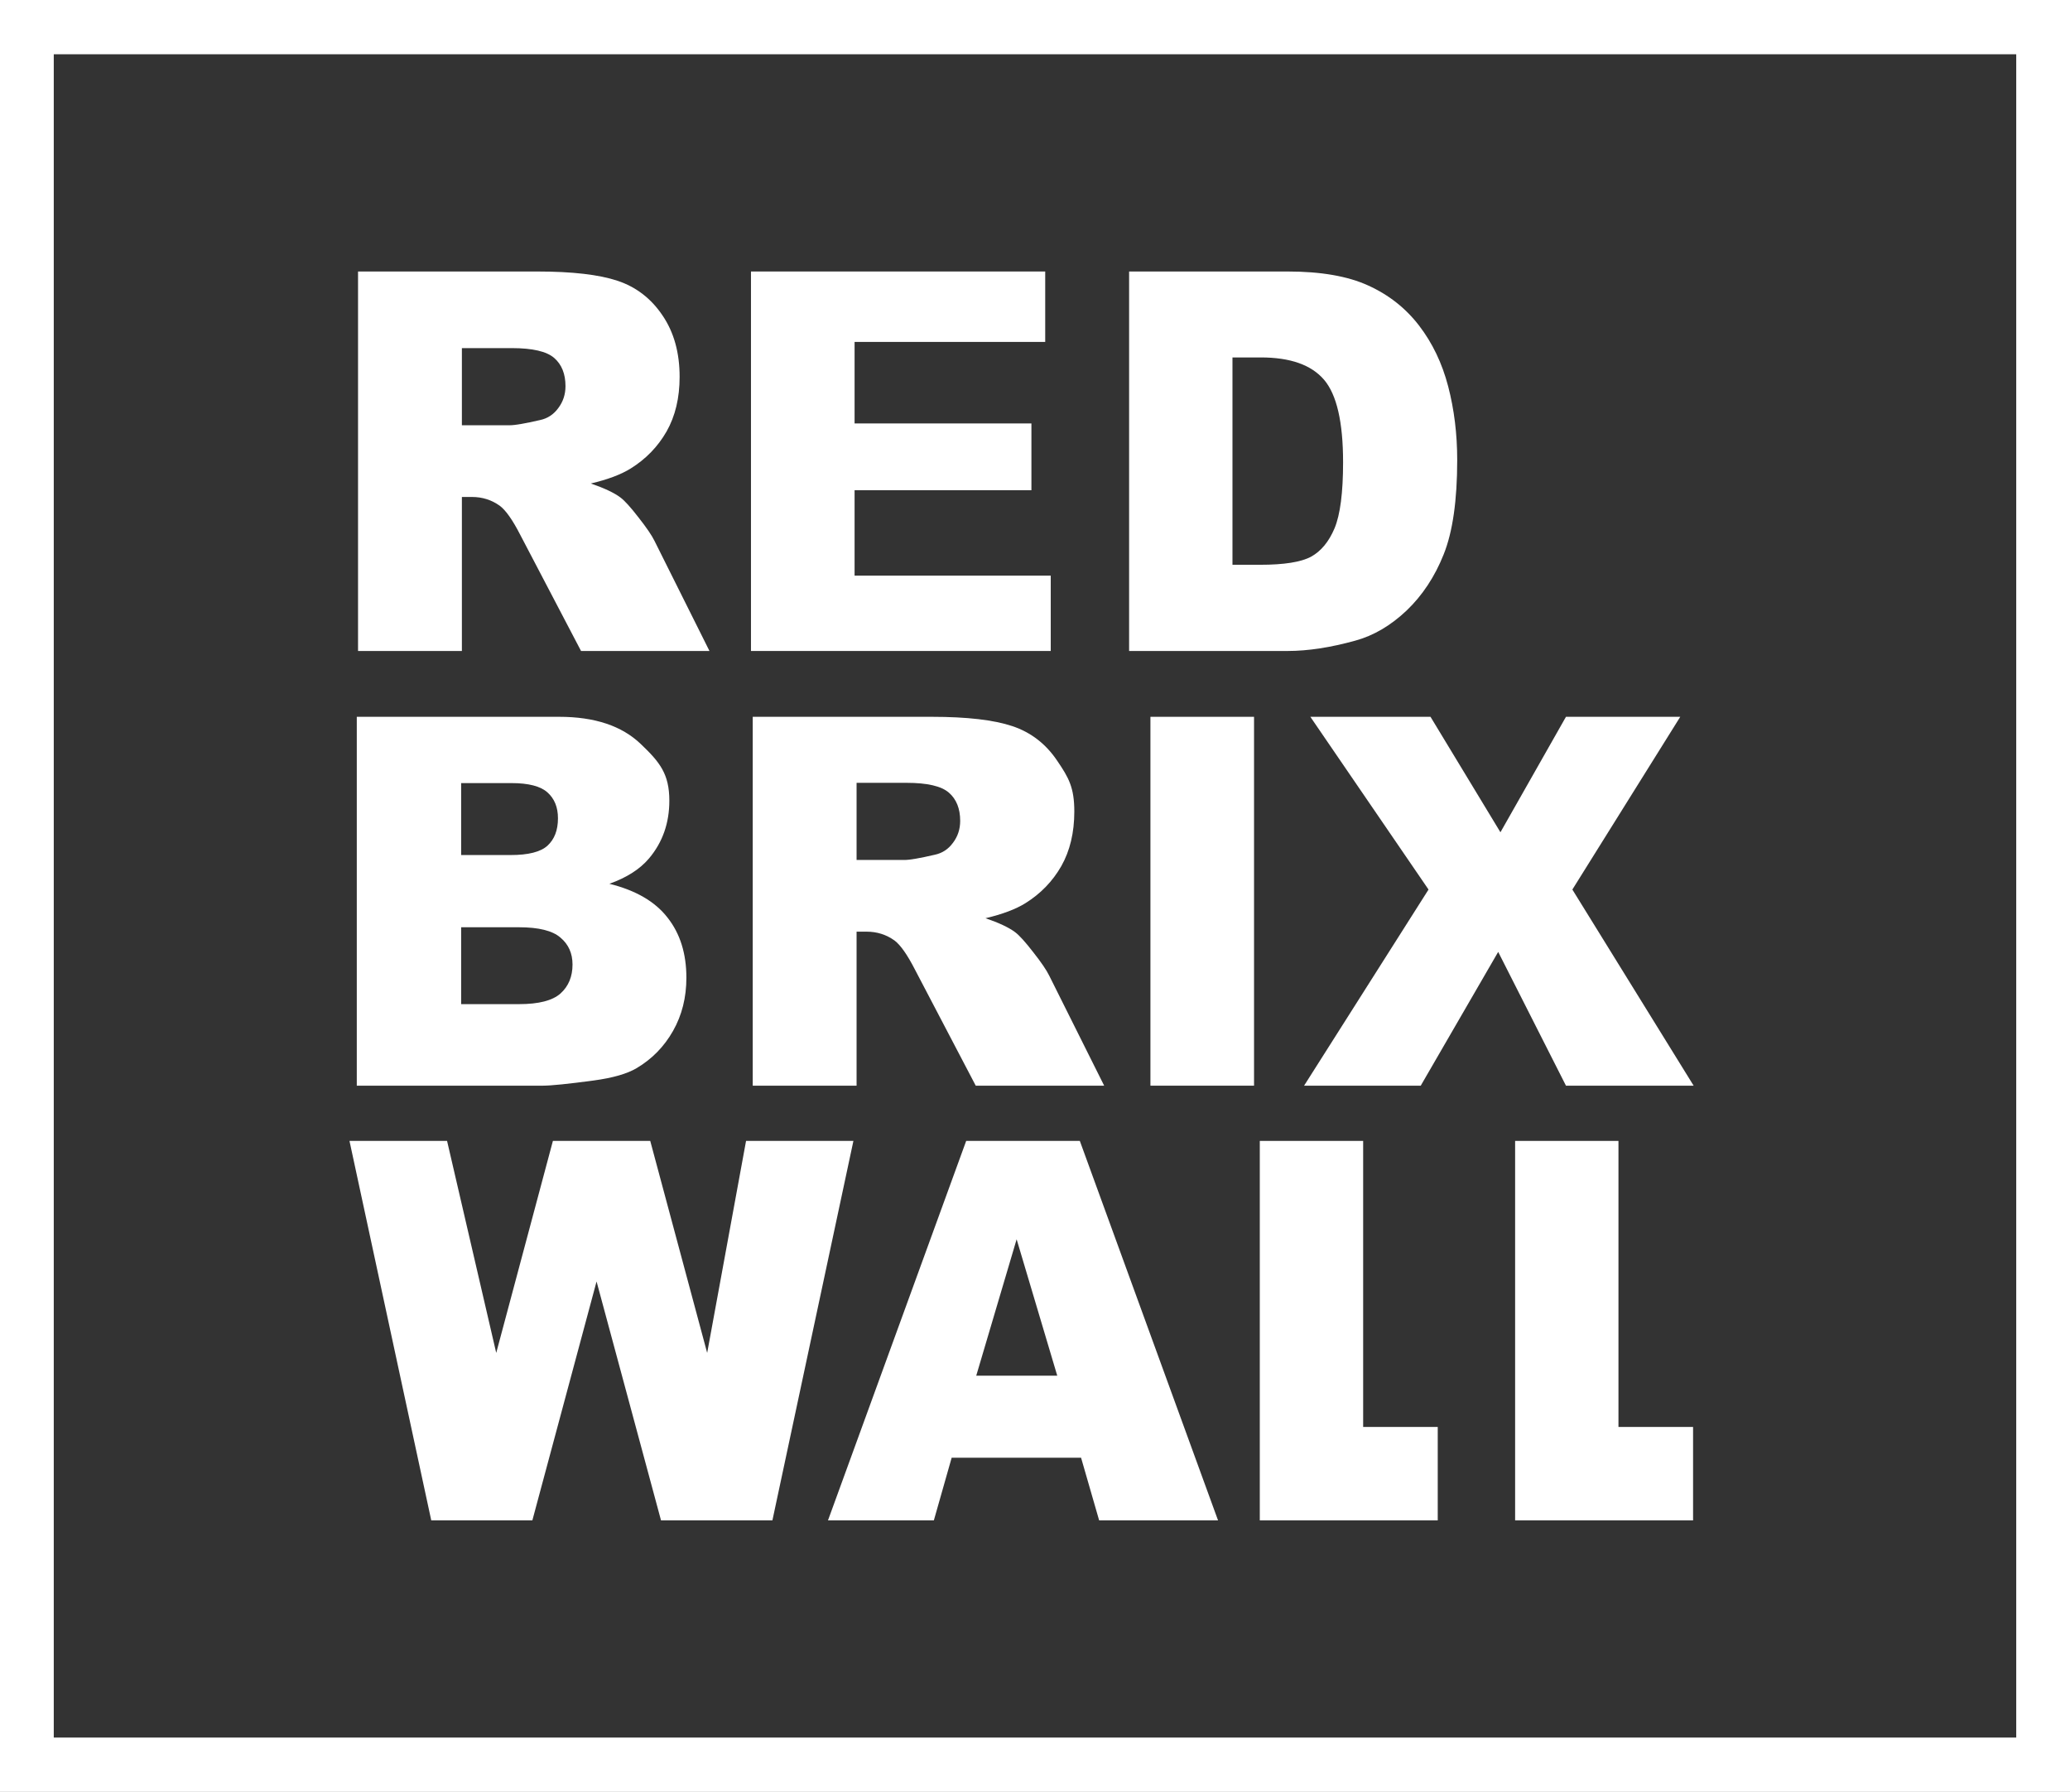
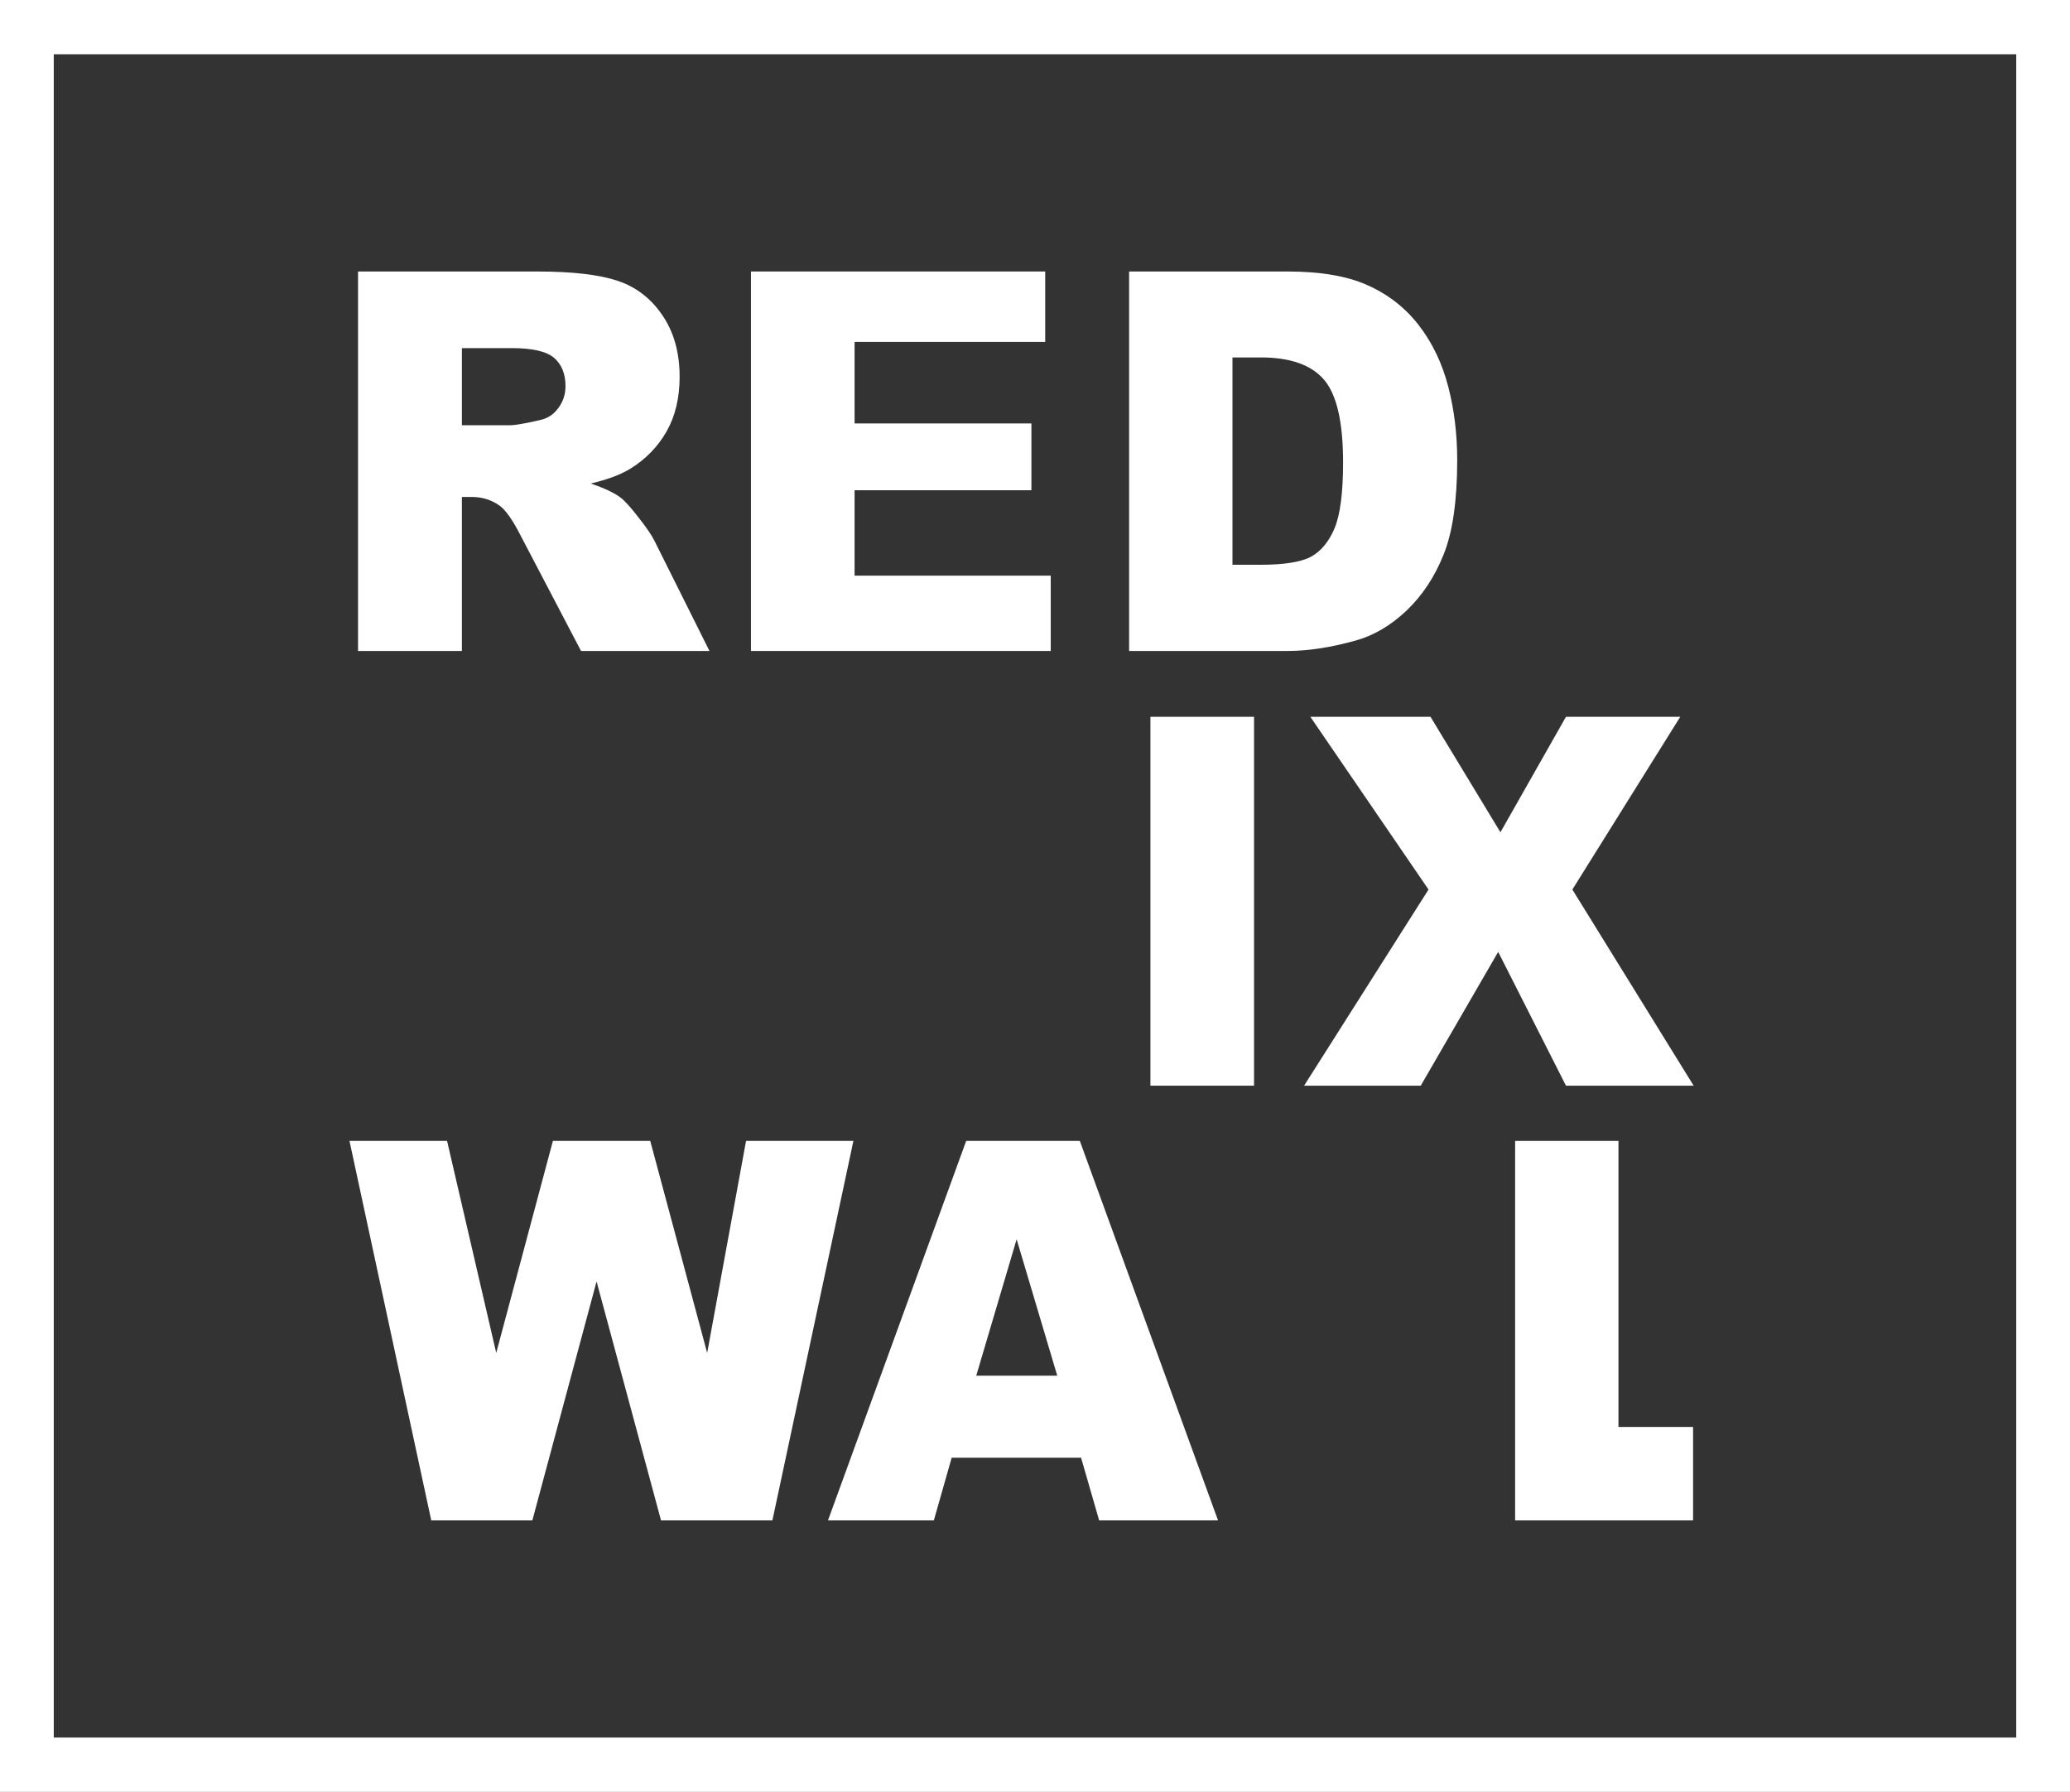
<svg xmlns="http://www.w3.org/2000/svg" width="119" height="103" viewBox="0 0 119 103" fill="none">
  <rect x="0" y="0" width="119" height="103" fill="#333333" stroke="none" />
  <path fill-rule="evenodd" clip-rule="evenodd" d="M20.583 15.606V37.419H26.553V28.566H27.13C27.726 28.566 28.26 28.735 28.731 29.072C29.077 29.33 29.471 29.89 29.913 30.753L33.403 37.419H40.786L37.628 31.095C37.474 30.778 37.166 30.326 36.705 29.741C36.253 29.156 35.907 28.774 35.667 28.596C35.311 28.328 34.744 28.06 33.965 27.792C34.936 27.564 35.7 27.276 36.258 26.929C37.133 26.384 37.82 25.674 38.32 24.801C38.82 23.919 39.07 22.872 39.07 21.662C39.07 20.273 38.743 19.098 38.089 18.136C37.436 17.163 36.575 16.499 35.508 16.142C34.441 15.785 32.898 15.606 30.879 15.606H20.583ZM26.553 24.444H29.308C29.606 24.444 30.182 24.345 31.038 24.147C31.471 24.057 31.822 23.829 32.091 23.462C32.369 23.095 32.509 22.674 32.509 22.198C32.509 21.493 32.292 20.953 31.86 20.576C31.427 20.199 30.615 20.01 29.423 20.01H26.553V24.444Z" fill="white" />
  <path d="M60.087 15.606H43.172V37.419H60.405V33.089H49.128V28.179H59.294V24.34H49.128V19.654H60.087V15.606Z" fill="white" />
  <path fill-rule="evenodd" clip-rule="evenodd" d="M64.91 15.606H74.024C75.937 15.606 77.48 15.874 78.653 16.41C79.835 16.945 80.811 17.714 81.58 18.716C82.349 19.718 82.907 20.883 83.253 22.212C83.599 23.542 83.772 24.95 83.772 26.438C83.772 28.769 83.512 30.579 82.993 31.869C82.484 33.149 81.772 34.225 80.859 35.098C79.946 35.961 78.965 36.536 77.917 36.824C76.485 37.221 75.187 37.419 74.024 37.419H64.91V15.606ZM70.852 20.546V32.464H72.452C73.817 32.464 74.788 32.31 75.365 32.003C75.942 31.686 76.394 31.14 76.721 30.366C77.047 29.583 77.211 28.318 77.211 26.572C77.211 24.261 76.846 22.679 76.115 21.826C75.384 20.973 74.173 20.546 72.481 20.546H70.852Z" fill="white" />
-   <path fill-rule="evenodd" clip-rule="evenodd" d="M32.148 41.203H20.511V62.406H31.197C31.677 62.406 32.653 62.307 34.124 62.109C35.229 61.96 36.056 61.722 36.604 61.395C37.489 60.869 38.185 60.155 38.695 59.252C39.205 58.349 39.459 57.333 39.459 56.202C39.459 54.813 39.099 53.662 38.378 52.75C37.666 51.827 36.551 51.178 35.032 50.801C36.032 50.444 36.791 49.958 37.311 49.343C38.089 48.42 38.479 47.314 38.479 46.025C38.479 44.487 37.931 43.807 36.835 42.765C35.749 41.724 34.186 41.203 32.148 41.203ZM29.351 49.149H26.51V45.013H29.394C30.384 45.013 31.076 45.191 31.471 45.548C31.874 45.905 32.076 46.401 32.076 47.036C32.076 47.721 31.874 48.246 31.471 48.613C31.076 48.971 30.37 49.149 29.351 49.149ZM26.51 57.719H29.841C30.966 57.719 31.759 57.516 32.22 57.109C32.682 56.693 32.913 56.137 32.913 55.443C32.913 54.798 32.682 54.282 32.22 53.895C31.769 53.499 30.971 53.3 29.827 53.3H26.51V57.719Z" fill="white" />
-   <path fill-rule="evenodd" clip-rule="evenodd" d="M43.273 62.406V41.203H53.569C55.588 41.203 57.131 41.382 58.198 41.739C59.265 42.096 60.126 42.76 60.779 43.733C61.433 44.695 61.76 45.261 61.76 46.649C61.76 47.86 61.51 48.906 61.01 49.789C60.51 50.662 59.823 51.371 58.948 51.917C58.391 52.264 57.626 52.551 56.655 52.78C57.434 53.047 58.001 53.315 58.357 53.583C58.597 53.762 58.943 54.144 59.395 54.729C59.857 55.314 60.164 55.765 60.318 56.083L63.476 62.406H56.093L52.603 55.741C52.161 54.878 51.767 54.317 51.421 54.059C50.95 53.722 50.416 53.553 49.82 53.553H49.243V62.406H43.273ZM49.243 49.432H51.998C52.296 49.432 52.873 49.333 53.728 49.134C54.161 49.045 54.512 48.817 54.781 48.45C55.06 48.083 55.199 47.661 55.199 47.185C55.199 46.481 54.983 45.94 54.55 45.563C54.117 45.186 53.305 44.998 52.113 44.998H49.243V49.432Z" fill="white" />
  <path d="M72.092 41.203H66.136V62.406H72.092V41.203Z" fill="white" />
  <path d="M75.33 41.203H82.237L86.257 47.84L90.024 41.203H96.594L90.392 51.132L97.364 62.406H90.024L86.128 54.716L81.675 62.406H74.969L82.123 51.132L75.33 41.203Z" fill="white" />
  <path d="M25.701 65.581H20.091L24.792 87.394H30.604L34.295 73.66L38.001 87.394H44.404L49.061 65.581H42.889L40.654 77.767L37.381 65.581H31.785L28.527 77.767L25.701 65.581Z" fill="white" />
  <path fill-rule="evenodd" clip-rule="evenodd" d="M62.149 83.793H54.709L53.685 87.394H47.599L55.544 65.581H62.077L70.023 87.394H63.188L62.149 83.793ZM58.444 71.235L60.779 79.076H56.122L58.444 71.235Z" fill="white" />
-   <path d="M78.365 65.581H72.423V87.394H82.653V82.023H78.365V65.581Z" fill="white" />
  <path d="M87.101 65.581H93.042V82.023H97.331V87.394H87.101V65.581Z" fill="white" />
  <path fill-rule="evenodd" clip-rule="evenodd" d="M0 103V0H119V103H0ZM3.091 3.121H115.909V99.879H3.091V3.121Z" fill="white" />
</svg>